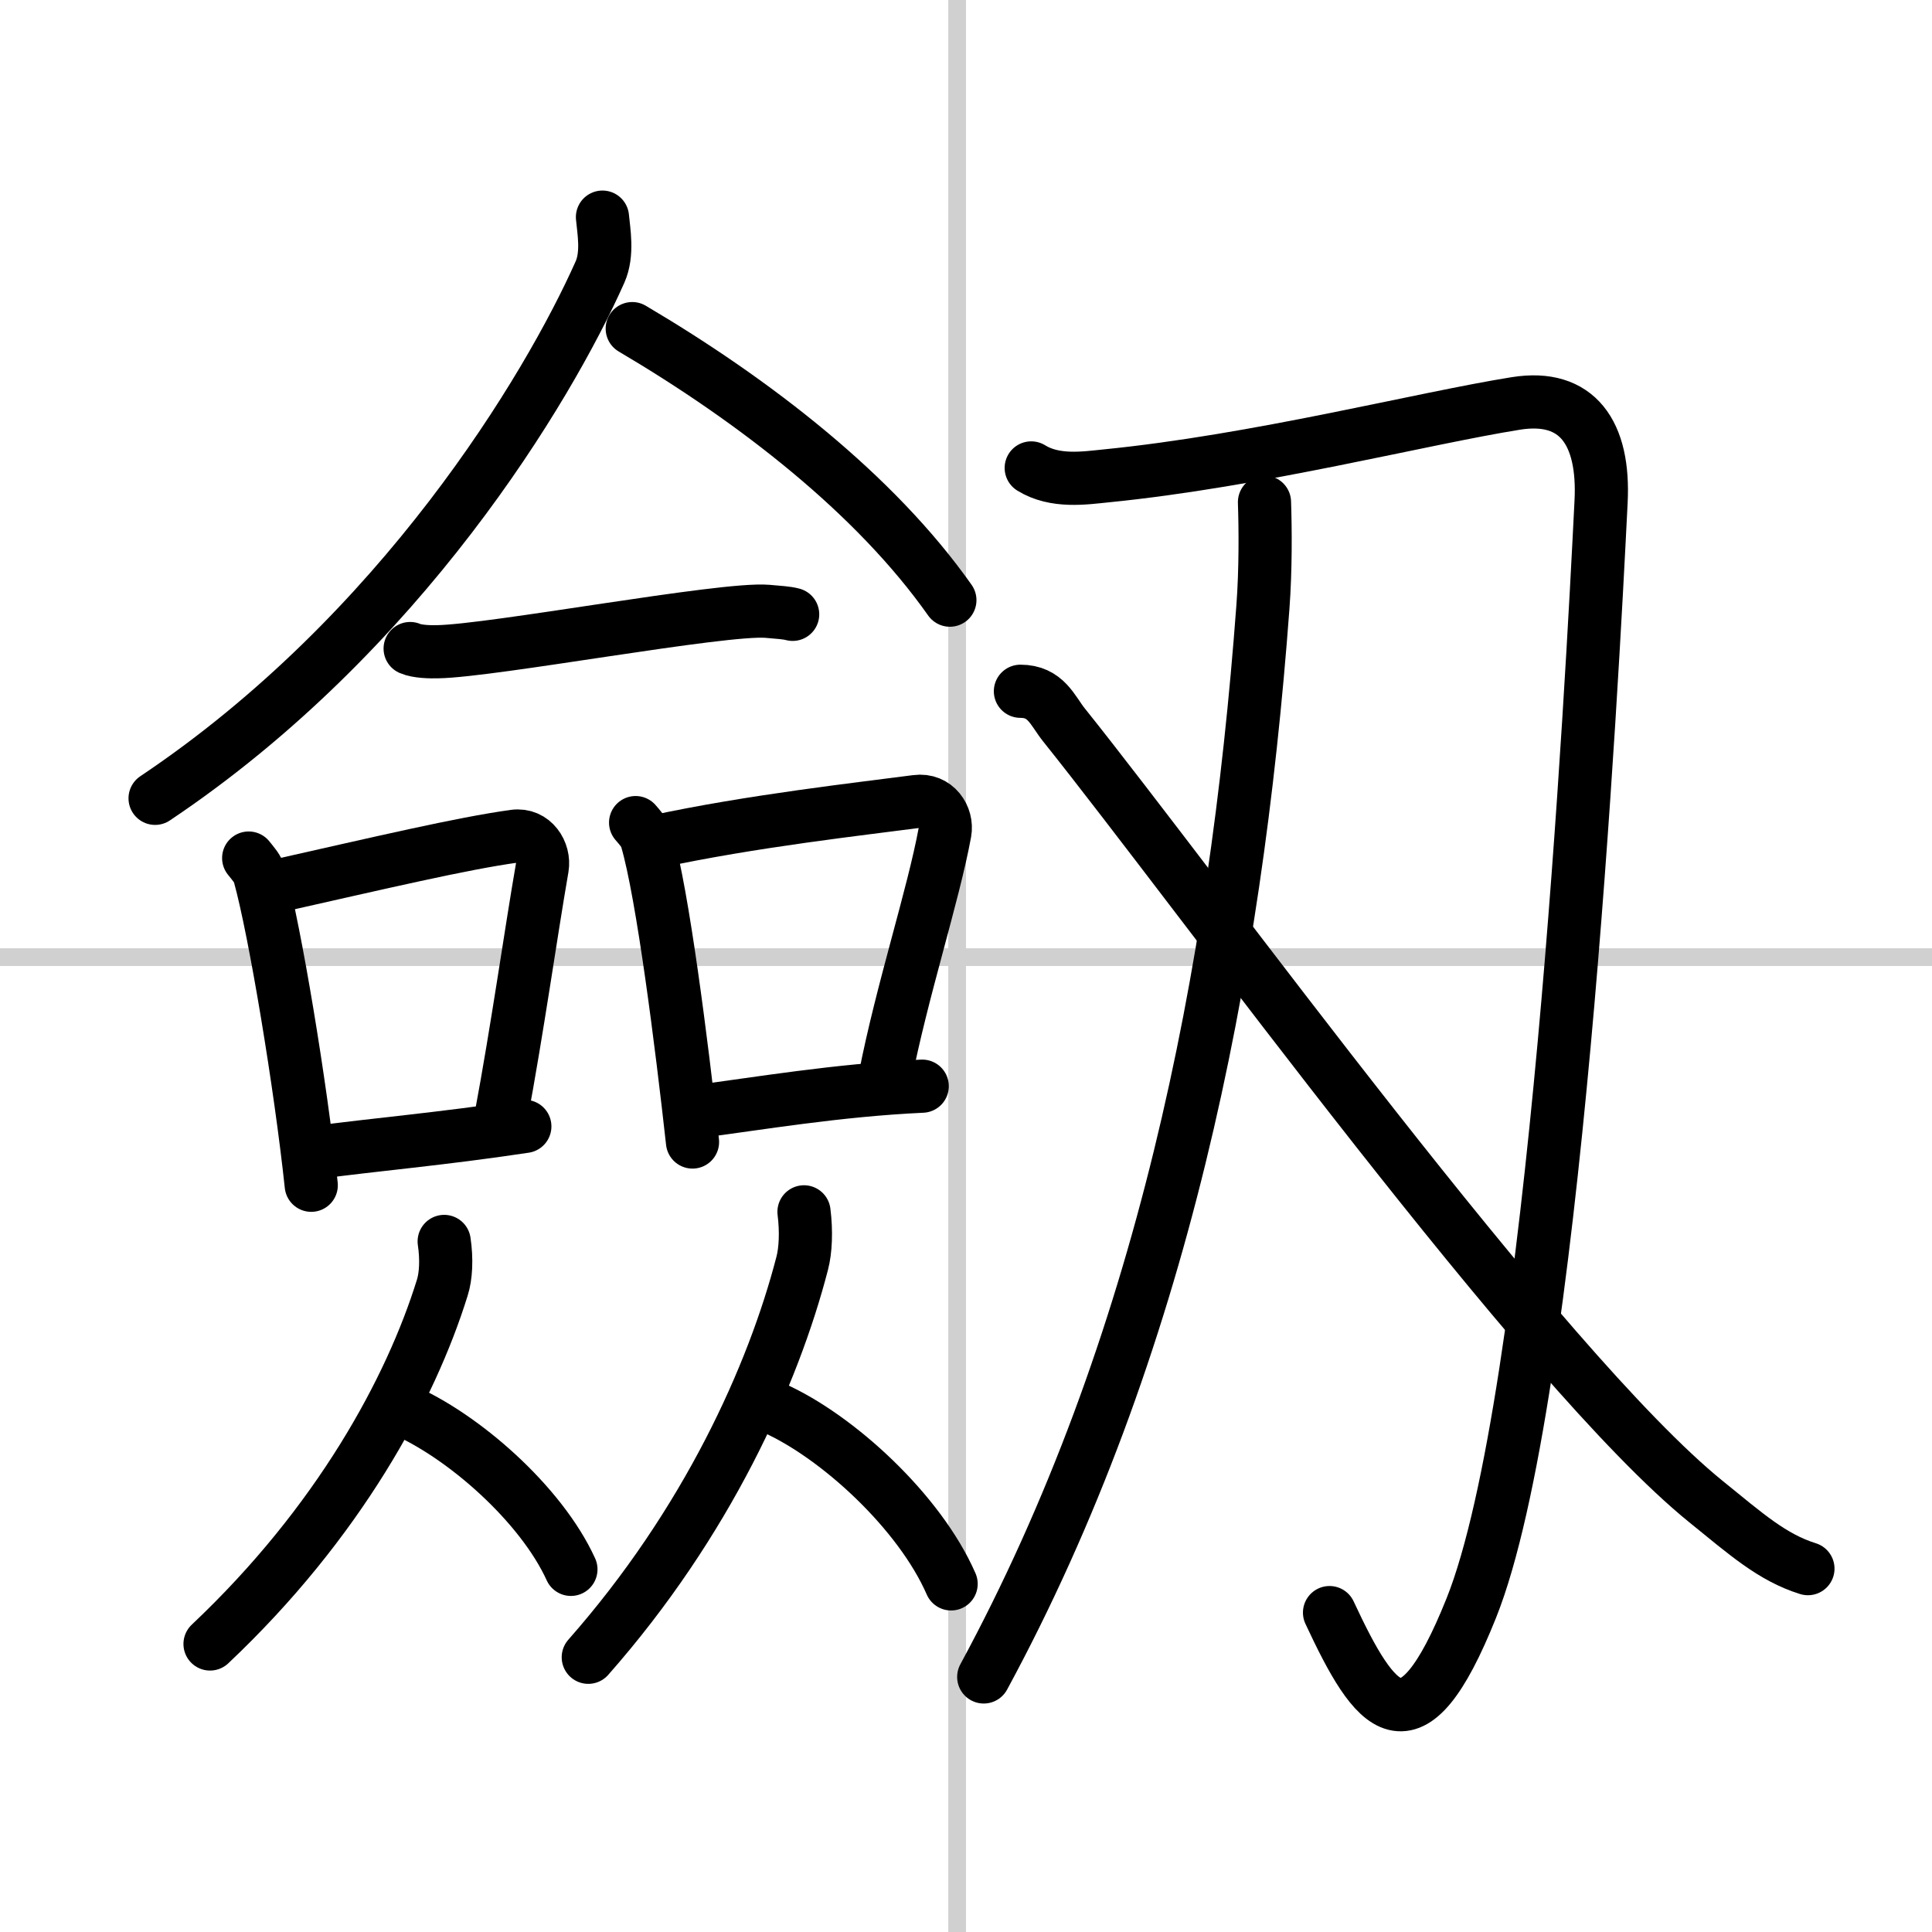
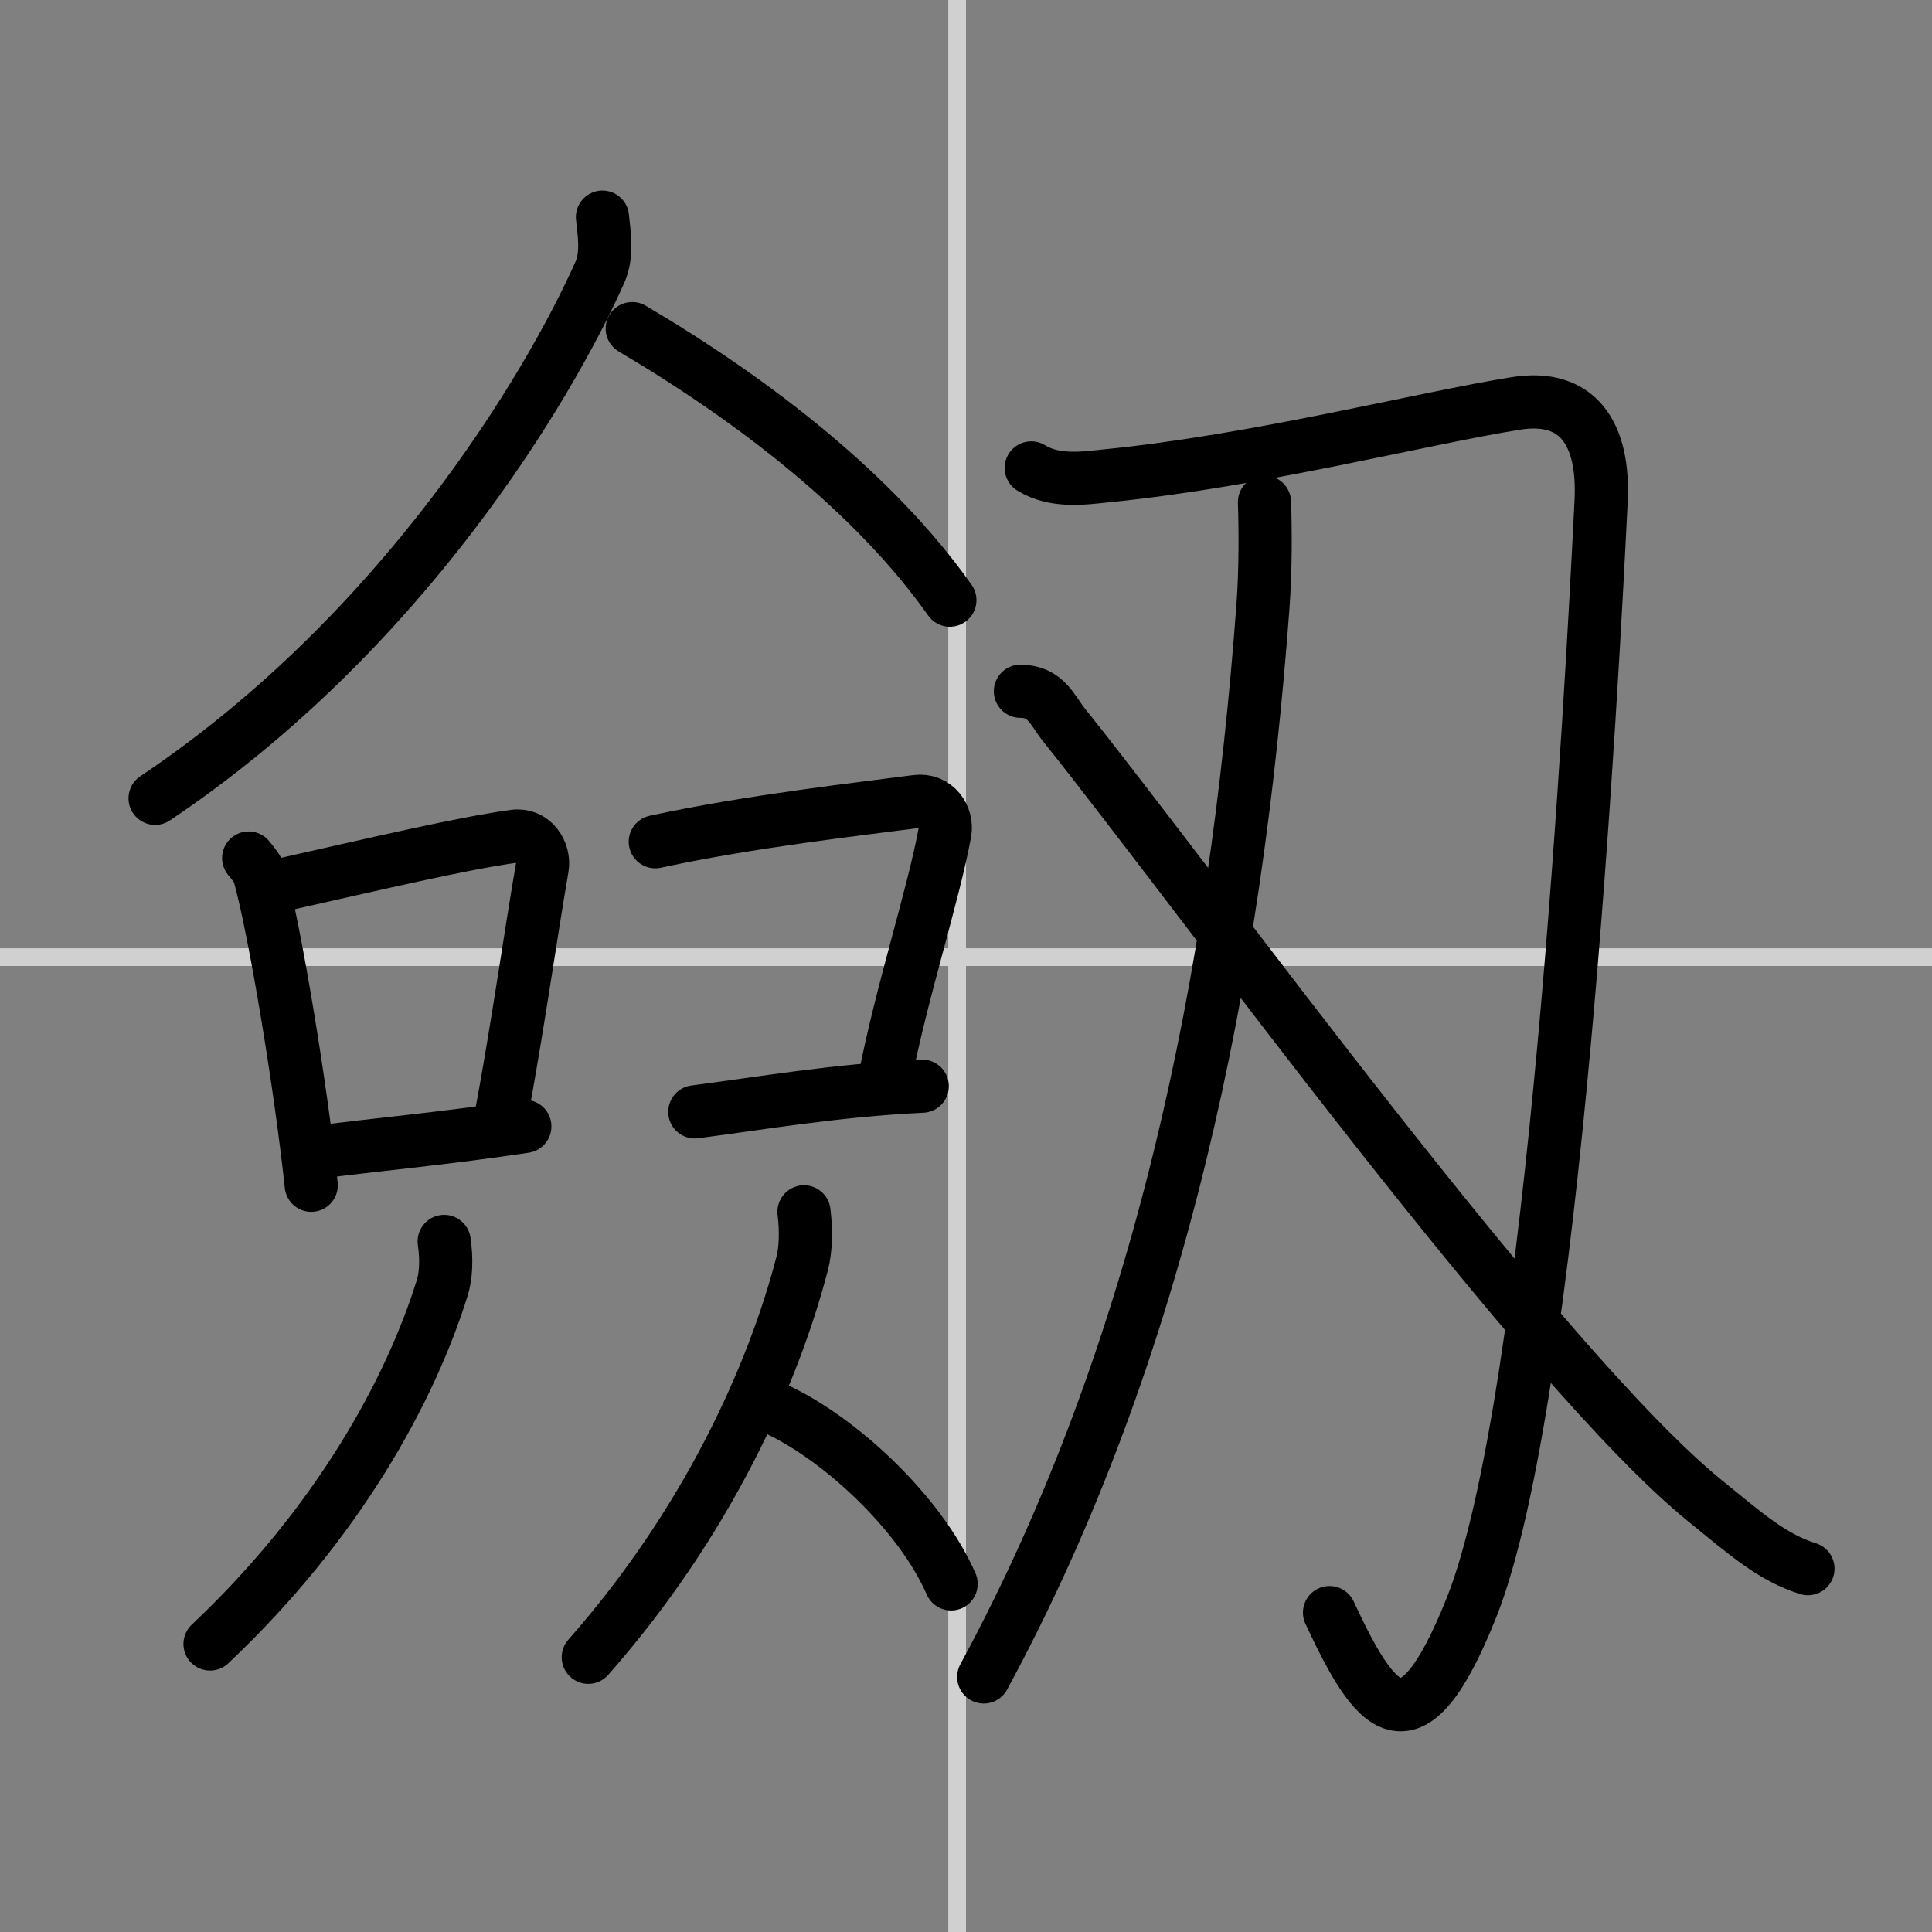
<svg xmlns="http://www.w3.org/2000/svg" width="400" height="400" viewBox="0 0 109 109">
  <rect x="0" y="0" width="109" height="109" fill="#808080" stroke="none" />
  <g fill="none" stroke="#000" stroke-linecap="round" stroke-linejoin="round" stroke-width="3">
-     <rect width="100%" height="100%" fill="#fff" stroke="#fff" />
    <line x1="54" x2="54" y2="109" stroke="#d0d0d0" stroke-width="1" />
    <line x2="109" y1="54" y2="54" stroke="#d0d0d0" stroke-width="1" />
    <path d="m33.99 12.25c0.07 0.77 0.32 2.07-0.14 3.1-2.93 6.58-11.22 20.4-25.1 29.69" />
    <path d="m35.67 18.54c6.88 4.06 13.7 9.33 17.92 15.32" />
-     <path d="m23.14 36.59c0.41 0.18 1.15 0.19 1.55 0.18 3.11-0.05 16.11-2.49 18.61-2.28 0.67 0.06 1.08 0.08 1.42 0.17" />
    <path d="m14.03 48.41c0.25 0.32 0.51 0.58 0.62 0.98 0.87 3.15 2.31 11.83 2.91 17.48" />
    <path d="m15.21 50.08c6.4-1.44 10.84-2.49 13.8-2.9 1.08-0.15 1.73 0.9 1.58 1.78-0.64 3.68-1.39 9.05-2.34 14.13" />
    <path d="m17.68 65.04c3.47-0.47 7.15-0.77 11.93-1.49" />
-     <path d="m35.86 46.41c0.26 0.31 0.52 0.57 0.63 0.96 0.9 3.07 1.97 11.55 2.58 17.06" />
    <path d="m36.97 47.49c5.39-1.17 11.71-1.87 14.73-2.27 1.11-0.15 1.77 0.87 1.61 1.74-0.66 3.59-2.42 8.92-3.39 13.89" />
    <path d="m39.2 62.73c3.55-0.46 8.05-1.23 12.83-1.45" />
    <path d="m25.06 70.04c0.15 1 0.1 1.97-0.11 2.62-1.77 5.7-5.83 13.23-13.1 20.09" />
-     <path d="m22.63 79.49c3.47 1.47 7.9 5.36 9.58 9.05" />
    <path d="m45.36 68.37c0.14 1.11 0.09 2.18-0.1 2.9-1.63 6.3-5.37 14.63-12.07 22.23" />
    <path d="m43.6 79.41c3.64 1.61 8.29 5.89 10.06 9.95" />
    <path d="m58.18 26.4c1.34 0.83 3.02 0.57 4.21 0.45 8.56-0.85 17.82-3.24 23.14-4.09 3.46-0.55 5 1.66 4.8 5.55-0.51 10.25-2.61 50.63-7.32 62.41-3.42 8.55-5.41 5.81-8 0.26" />
    <path d="m71.34 28.33c0.05 1.48 0.07 3.81-0.09 5.93-1.54 20.78-5.73 41.84-15.75 60.35" />
    <path d="m57.57 39c1.44 0 1.8 1.07 2.45 1.89 7.72 9.64 27 36.36 36.23 43.83 2.25 1.82 3.73 3.15 5.75 3.78" />
  </g>
</svg>